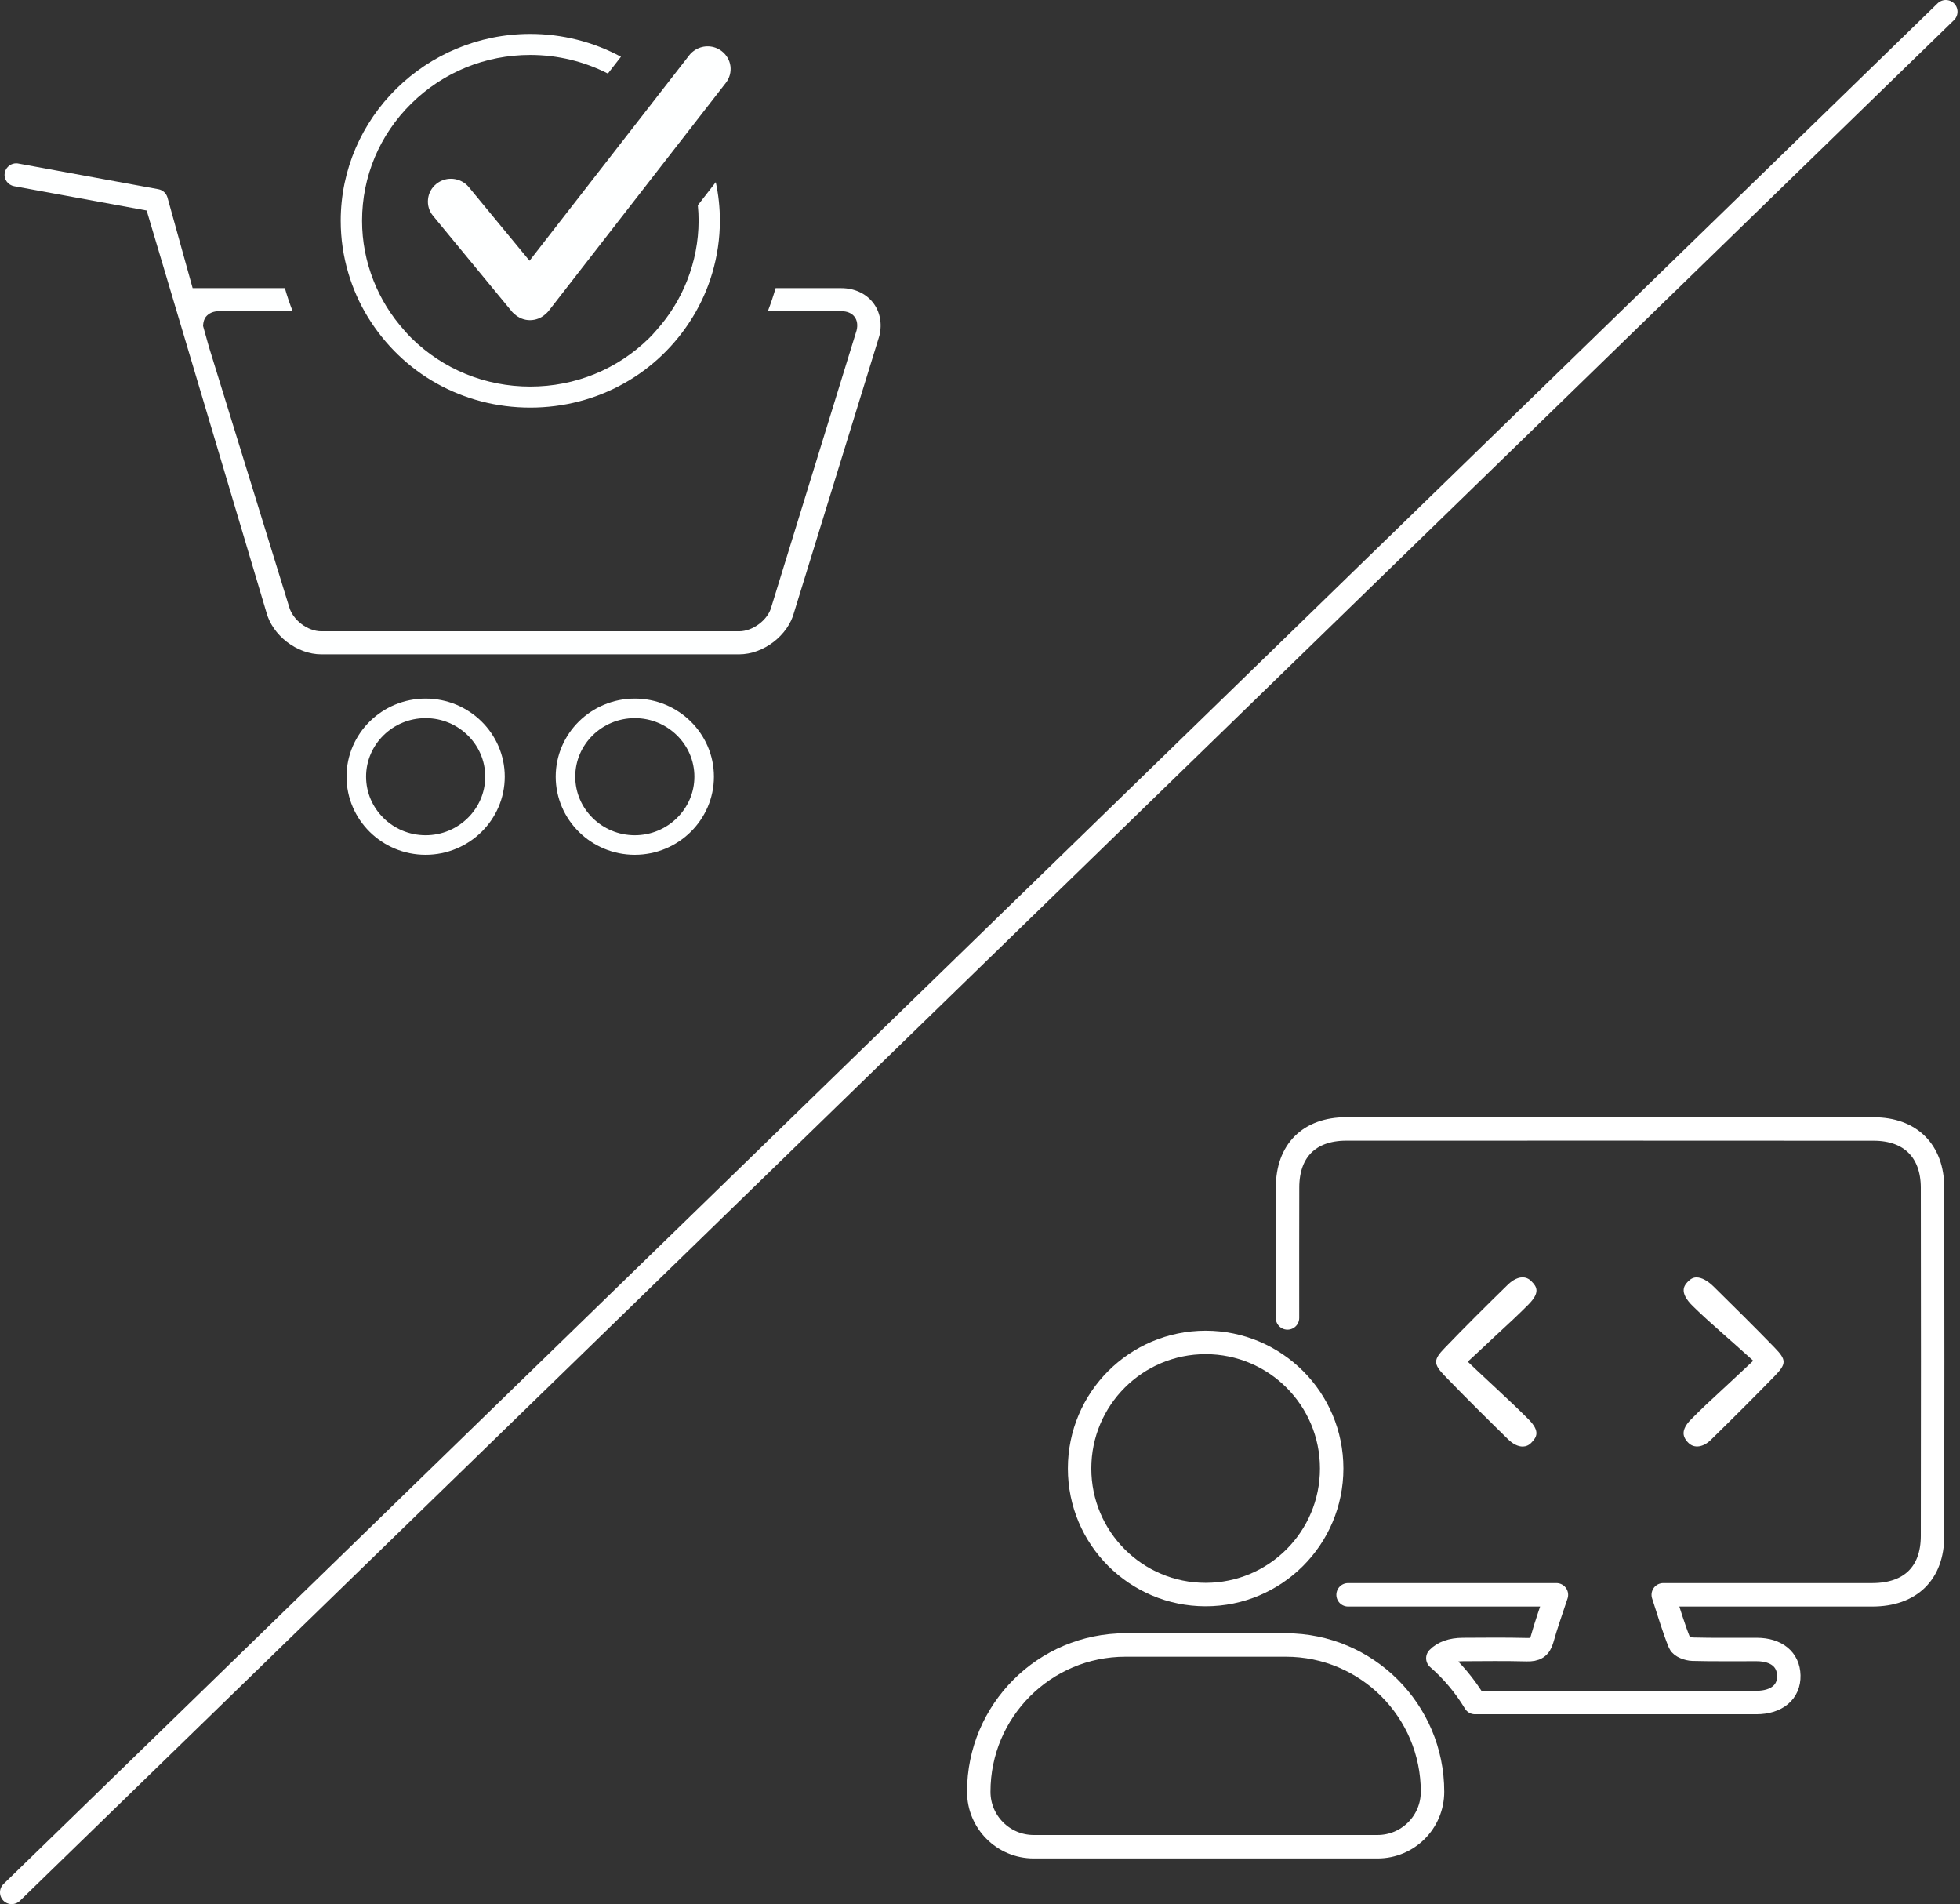
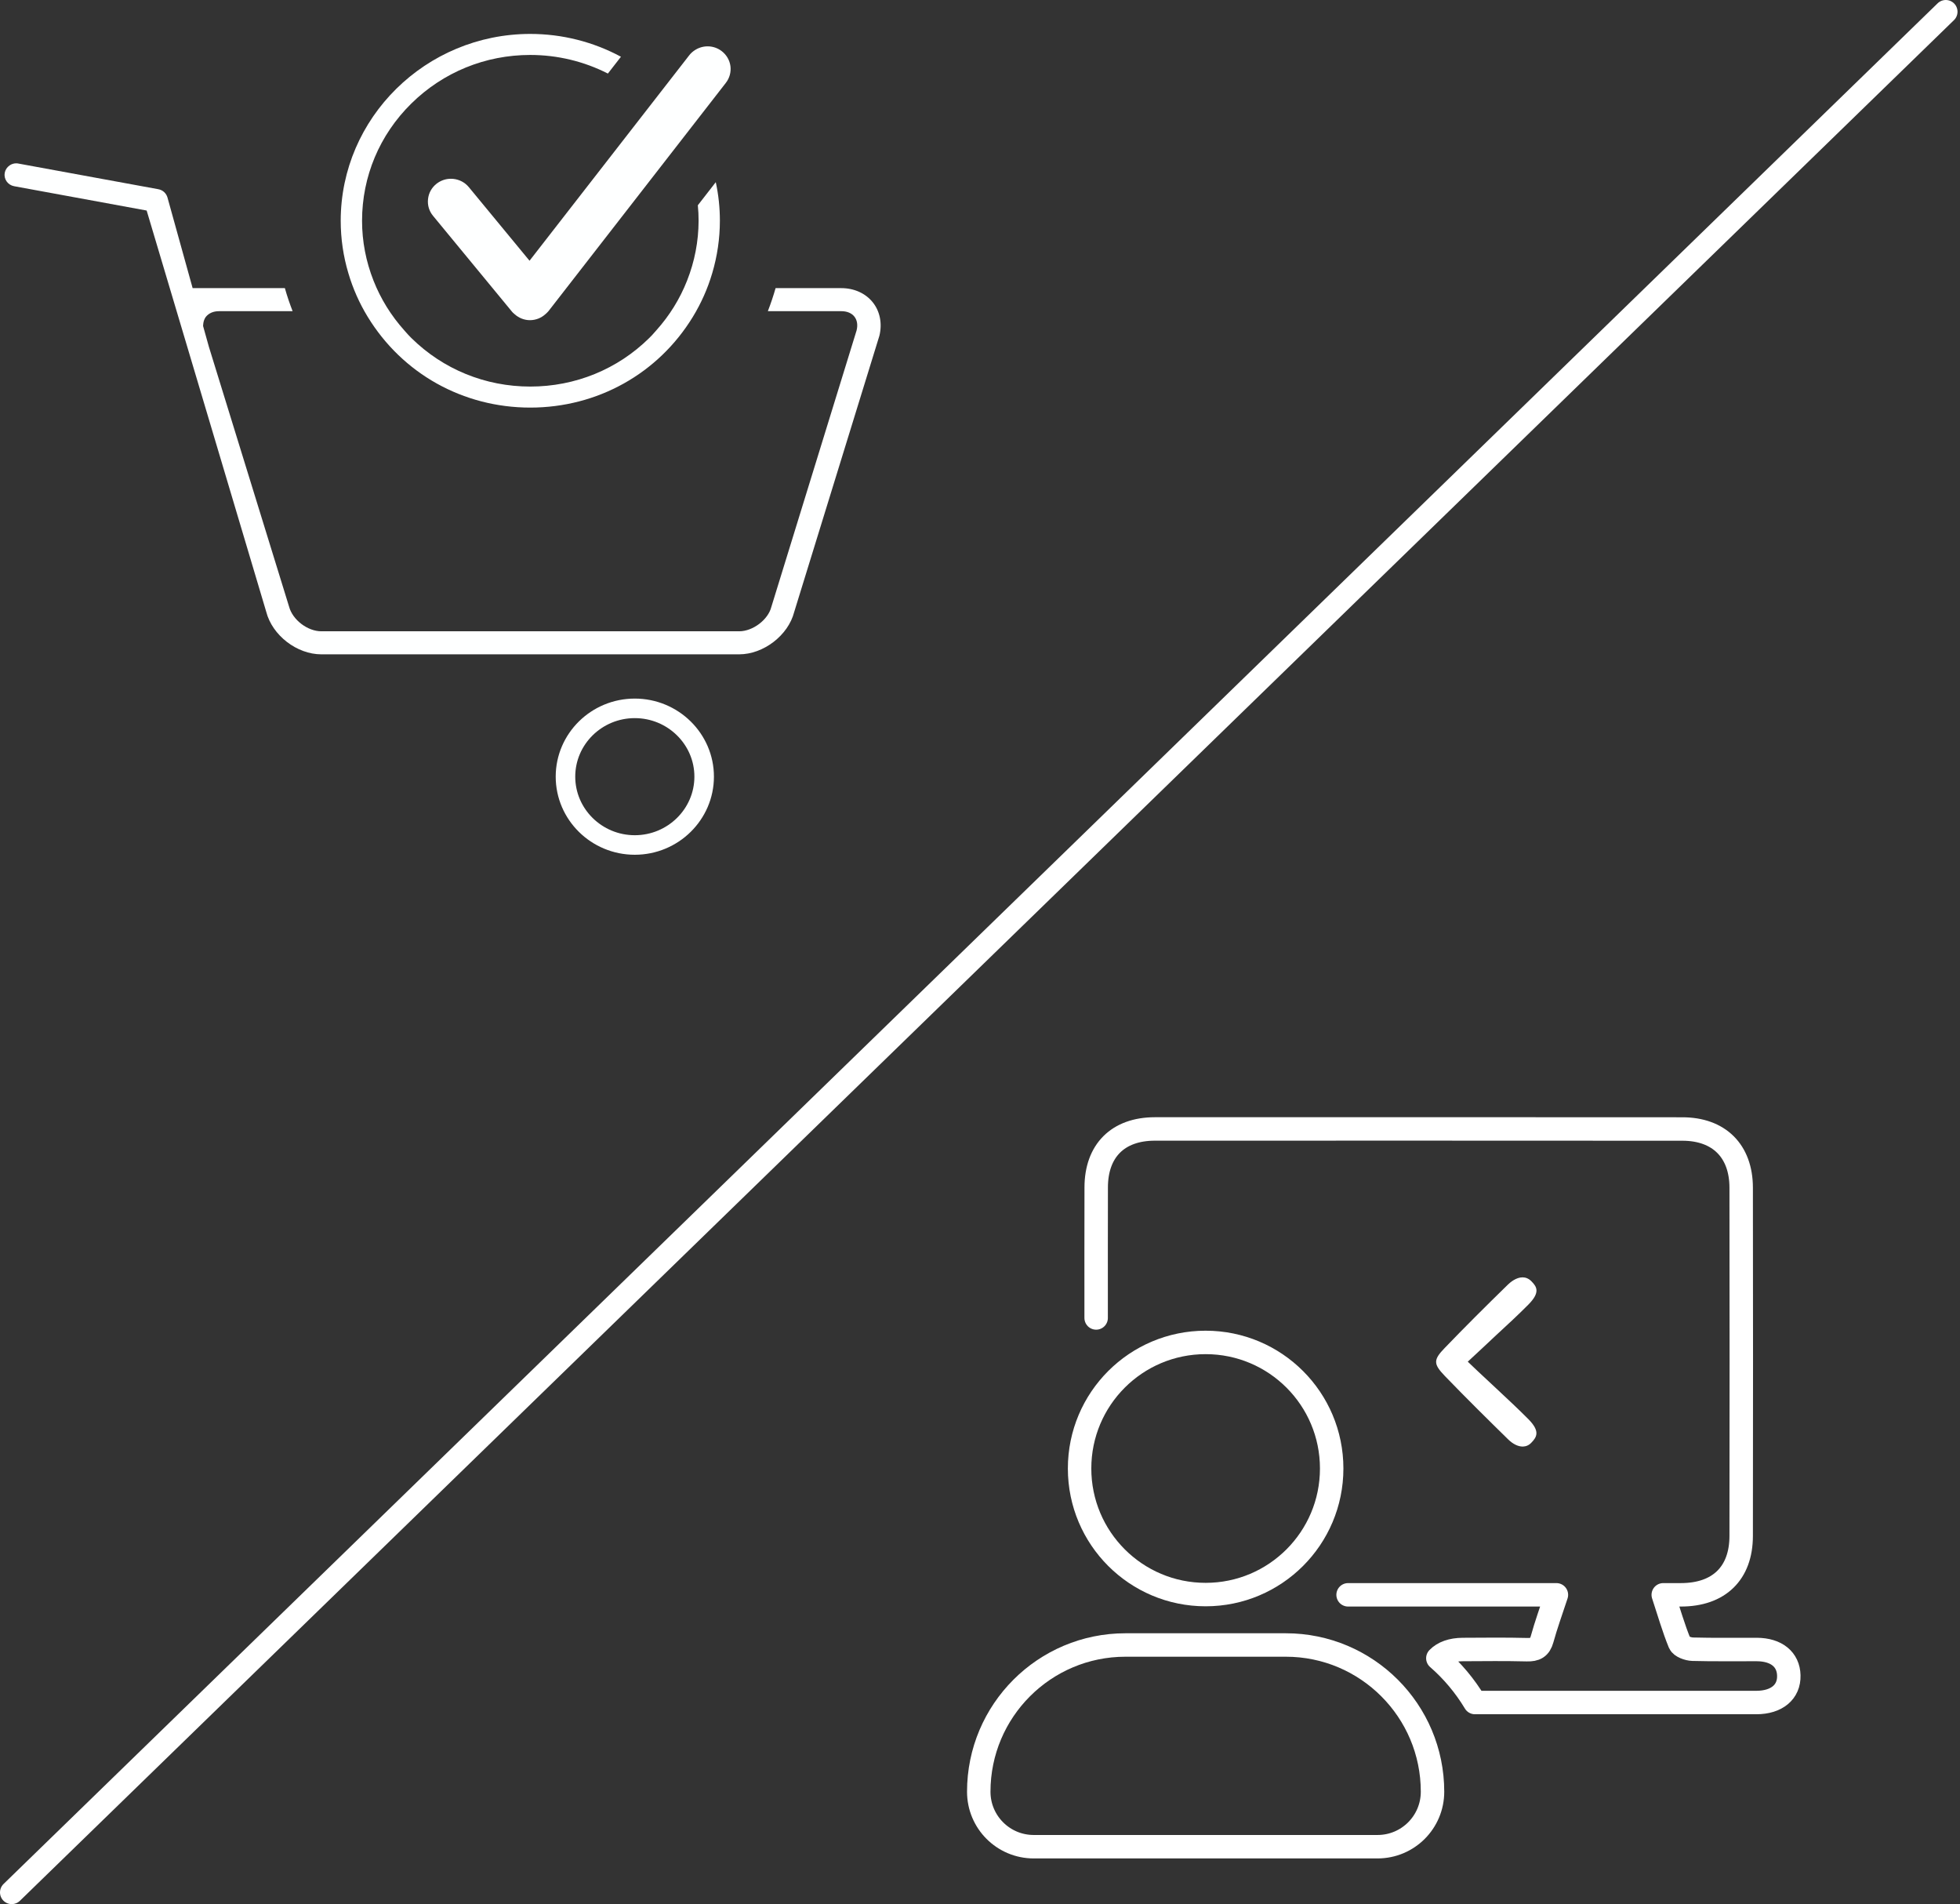
<svg xmlns="http://www.w3.org/2000/svg" width="100%" height="100%" viewBox="0 0 1254 1218" version="1.1" xml:space="preserve" style="fill-rule:evenodd;clip-rule:evenodd;stroke-linecap:round;stroke-linejoin:round;stroke-miterlimit:2;">
  <rect x="0" y="0" width="1254" height="1218" fill="#333333" stroke="none" />
  <g>
    <path d="M7.5,1210.46l1237.41,-1202.96" style="fill:none;stroke:#fff;stroke-width:15px;" />
    <g>
      <path d="M562.626,214.782l-54.513,176.713c-3.832,14.928 -19.627,27.048 -35.231,27.048l-267.284,-0c-15.644,-0 -31.439,-12.12 -35.303,-27.345l-76.464,-256.534l-84.791,-15.558c-1.948,-0.368 -3.673,-1.44 -4.802,-3.065c-1.124,-1.624 -1.573,-3.586 -1.2,-5.543c0.373,-1.923 1.503,-3.587 3.152,-4.729c1.24,-0.85 2.703,-1.296 4.201,-1.296c0.489,-0 0.938,0.039 1.391,0.148l89.517,16.407c2.85,0.522 5.064,2.553 5.855,5.321l16.093,57.948l59.016,0c1.387,4.988 3.076,9.9 4.952,14.743l-47.008,0c-3.64,0 -6.606,1.218 -8.593,3.731c-0.862,1.257 -1.427,2.772 -1.578,4.396l-0.111,1.332l3.716,13.302l51.325,166.292c2.249,8.39 11.816,15.707 20.632,15.707l267.284,-0c8.851,-0 18.534,-7.427 20.596,-15.519l54.553,-176.901c0.862,-3.398 0.413,-6.503 -1.312,-8.758c-1.729,-2.29 -4.73,-3.582 -8.442,-3.582l-47.012,0c1.876,-4.843 3.525,-9.755 4.952,-14.743l42.06,0c8.215,0 15.568,3.324 20.183,9.161c4.575,5.766 6.077,13.526 4.166,21.324Z" style="fill:#feffff;fill-rule:nonzero;" />
-       <path d="M316.69,496.774c-0,24.096 -19.921,43.717 -44.381,43.717c-24.464,0 -44.349,-19.621 -44.349,-43.717c-0,-24.092 19.885,-43.678 44.349,-43.678c24.46,-0 44.381,19.586 44.381,43.678Z" style="fill:none;stroke:#feffff;stroke-width:12.5px;stroke-linecap:butt;stroke-linejoin:miter;" />
      <path d="M450.52,496.774c0,24.096 -19.925,43.717 -44.385,43.717c-24.464,0 -44.345,-19.621 -44.345,-43.717c0,-24.092 19.881,-43.678 44.345,-43.678c24.46,-0 44.385,19.586 44.385,43.678Z" style="fill:none;stroke:#feffff;stroke-width:12.5px;stroke-linecap:butt;stroke-linejoin:miter;" />
      <path d="M460.576,141.206c0,11.31 -1.653,22.616 -4.916,33.594c-2.89,9.79 -7.056,19.139 -12.346,27.822c-22.17,36.366 -61.078,58.093 -104.076,58.093c-21.459,0 -41.945,-5.434 -59.803,-15.409c-17.858,-9.979 -33.093,-24.499 -44.198,-42.684c-5.286,-8.643 -9.451,-18.032 -12.341,-27.822c-3.263,-10.903 -4.912,-22.209 -4.912,-33.594c0.035,-65.852 54.436,-119.47 121.254,-119.51c20.374,0 40.259,5.027 58.042,14.599l-8.367,10.754c-15.271,-7.798 -32.302,-11.901 -49.675,-11.901c-28.737,0 -55.748,11.052 -76.083,31.08c-20.338,20.029 -31.519,46.674 -31.519,74.978c0,13.119 2.476,26.014 7.353,38.358c4.579,11.603 11.185,22.283 19.663,31.746l0.711,0.81c1.241,1.405 2.437,2.772 3.792,4.068c20.295,20.028 47.346,31.076 76.083,31.076c28.816,-0 55.868,-11.048 76.126,-31.041c1.312,-1.257 2.552,-2.623 3.753,-4.029l0.786,-0.884c8.478,-9.463 15.084,-20.143 19.659,-31.746c4.881,-12.344 7.357,-25.239 7.393,-38.358c0,-3.324 -0.151,-6.616 -0.485,-9.905l11.479,-14.778c1.761,8.092 2.627,16.368 2.627,24.683Z" style="fill:#feffff;fill-rule:nonzero;" />
      <path d="M464.288,53.145l-113.416,145.93c-0.489,0.592 -1.205,1.257 -1.916,1.883c-2.699,2.444 -6.117,3.81 -9.829,3.845c-3.641,-0 -7.056,-1.327 -9.905,-3.845l-0.338,-0.328c-0.449,-0.372 -0.898,-0.74 -1.236,-1.182l-50.613,-61.421c-2.477,-2.991 -3.601,-6.761 -3.192,-10.605c0.378,-3.88 2.294,-7.352 5.366,-9.831c2.667,-2.106 5.89,-3.249 9.269,-3.249c0.524,0 1.049,0.035 1.538,0.075c3.939,0.407 7.464,2.29 9.94,5.285l38.833,47.076l102.2,-131.442c1.054,-1.37 2.405,-2.552 4.054,-3.551c5.251,-3.139 11.781,-2.807 16.618,0.85c3.117,2.364 5.144,5.801 5.668,9.611c0.485,3.88 -0.524,7.685 -3.041,10.899Z" style="fill:#feffff;fill-rule:nonzero;" />
    </g>
  </g>
  <g>
    <path d="M946.091,864.476l-7.019,6.515l6.969,6.618c3.912,3.659 7.62,7.119 11.18,10.43c7.67,7.169 14.288,13.336 20.757,19.851c7.52,7.669 5.261,11.332 1.755,14.941c-1.507,1.602 -3.361,2.405 -5.418,2.455l-0.099,-0c-3.009,-0 -6.317,-1.652 -9.325,-4.611c-12.132,-11.883 -26.42,-25.968 -40.558,-40.608c-7.318,-7.62 -7.368,-10.277 -0,-17.847c12.636,-13.137 25.918,-26.373 40.508,-40.612c1.403,-1.353 5.165,-4.561 9.275,-4.561c1.904,0 3.912,0.704 5.716,2.558c3.46,3.51 5.716,7.069 -1.957,14.838c-6.466,6.519 -13.386,12.935 -20.754,19.706c-3.509,3.307 -7.168,6.664 -11.03,10.327Z" style="fill:#fff;fill-rule:nonzero;" />
-     <path d="M1135.15,880.469c-12.735,13.033 -26.369,26.667 -40.557,40.558c-4.814,4.71 -10.53,5.563 -14.189,2.053c-2.107,-2.004 -3.208,-4.11 -3.257,-6.217c-0.05,-2.604 1.502,-5.563 4.412,-8.572c6.564,-6.718 13.385,-13.034 21.353,-20.355c3.663,-3.407 7.521,-6.966 11.635,-10.828l7.168,-6.718l-7.325,-6.568c-3.804,-3.456 -7.517,-6.668 -11.023,-9.776c-7.52,-6.668 -13.99,-12.384 -20.256,-18.547c-9.375,-9.176 -5.314,-13.436 -3.158,-15.745c1.705,-1.755 3.46,-2.657 5.414,-2.657l0.099,-0c3.208,-0 7.119,2.107 11.08,6.018c13.137,12.984 26.022,25.67 38.803,38.853c7.773,7.971 7.723,10.376 -0.199,18.501Z" style="fill:#fff;fill-rule:nonzero;" />
-     <path d="M862.502,1020.12c40.603,0.038 81.207,-0 121.849,-0l11.432,-0c-3.403,10.361 -6.653,19.308 -9.176,28.445c-1.491,5.391 -4.359,6.768 -9.635,6.653c-13.687,-0.344 -27.413,-0.191 -41.101,-0.115c-7.073,0.039 -12.502,2.027 -15.943,5.582c9.329,8.106 17.358,17.702 23.743,28.331c60.026,0.039 120.015,0.039 180.079,0c13.038,-0.038 20.99,-6.767 20.723,-17.281c-0.23,-10.247 -7.876,-16.555 -20.417,-16.632c-13.688,-0.076 -27.413,0.192 -41.101,-0.191c-2.906,-0.076 -7.417,-1.72 -8.297,-3.861c-3.938,-9.635 -6.805,-19.691 -10.514,-30.931l11.394,-0c40.795,-0 81.59,0.038 122.423,-0c24.202,-0.038 38.425,-13.726 38.463,-37.622c0.115,-74.287 0.115,-148.536 -0,-222.824c-0.038,-23.513 -14.261,-37.507 -37.622,-37.507c-112.521,-0.076 -225.041,-0.076 -337.562,-0.038c-23.514,0.038 -37.469,13.879 -37.469,37.469c-0.038,27.834 -0.076,55.629 -0.038,83.425" style="fill:none;stroke:#fff;stroke-width:15px;stroke-linejoin:miter;" />
+     <path d="M862.502,1020.12c40.603,0.038 81.207,-0 121.849,-0l11.432,-0c-3.403,10.361 -6.653,19.308 -9.176,28.445c-1.491,5.391 -4.359,6.768 -9.635,6.653c-13.687,-0.344 -27.413,-0.191 -41.101,-0.115c-7.073,0.039 -12.502,2.027 -15.943,5.582c9.329,8.106 17.358,17.702 23.743,28.331c60.026,0.039 120.015,0.039 180.079,0c13.038,-0.038 20.99,-6.767 20.723,-17.281c-0.23,-10.247 -7.876,-16.555 -20.417,-16.632c-13.688,-0.076 -27.413,0.192 -41.101,-0.191c-2.906,-0.076 -7.417,-1.72 -8.297,-3.861c-3.938,-9.635 -6.805,-19.691 -10.514,-30.931l11.394,-0c24.202,-0.038 38.425,-13.726 38.463,-37.622c0.115,-74.287 0.115,-148.536 -0,-222.824c-0.038,-23.513 -14.261,-37.507 -37.622,-37.507c-112.521,-0.076 -225.041,-0.076 -337.562,-0.038c-23.514,0.038 -37.469,13.879 -37.469,37.469c-0.038,27.834 -0.076,55.629 -0.038,83.425" style="fill:none;stroke:#fff;stroke-width:15px;stroke-linejoin:miter;" />
    <path d="M852.003,939.317c-0,44.558 -36.089,80.642 -80.642,80.642c-44.557,0 -80.646,-36.084 -80.646,-80.642c0,-44.553 36.089,-80.641 80.646,-80.641c44.553,-0 80.642,36.088 80.642,80.641Z" style="fill:none;stroke:#fff;stroke-width:15px;stroke-linecap:butt;stroke-linejoin:miter;" />
    <path d="M626.204,1146.06c0,-51.81 42.034,-93.847 93.848,-93.847l102.618,-0c51.81,-0 93.848,42.037 93.848,93.847c-0,19.453 -15.726,35.179 -35.183,35.179l-219.952,-0c-19.453,-0 -35.179,-15.726 -35.179,-35.179Z" style="fill:none;stroke:#fff;stroke-width:15px;stroke-linecap:butt;stroke-linejoin:miter;" />
  </g>
</svg>